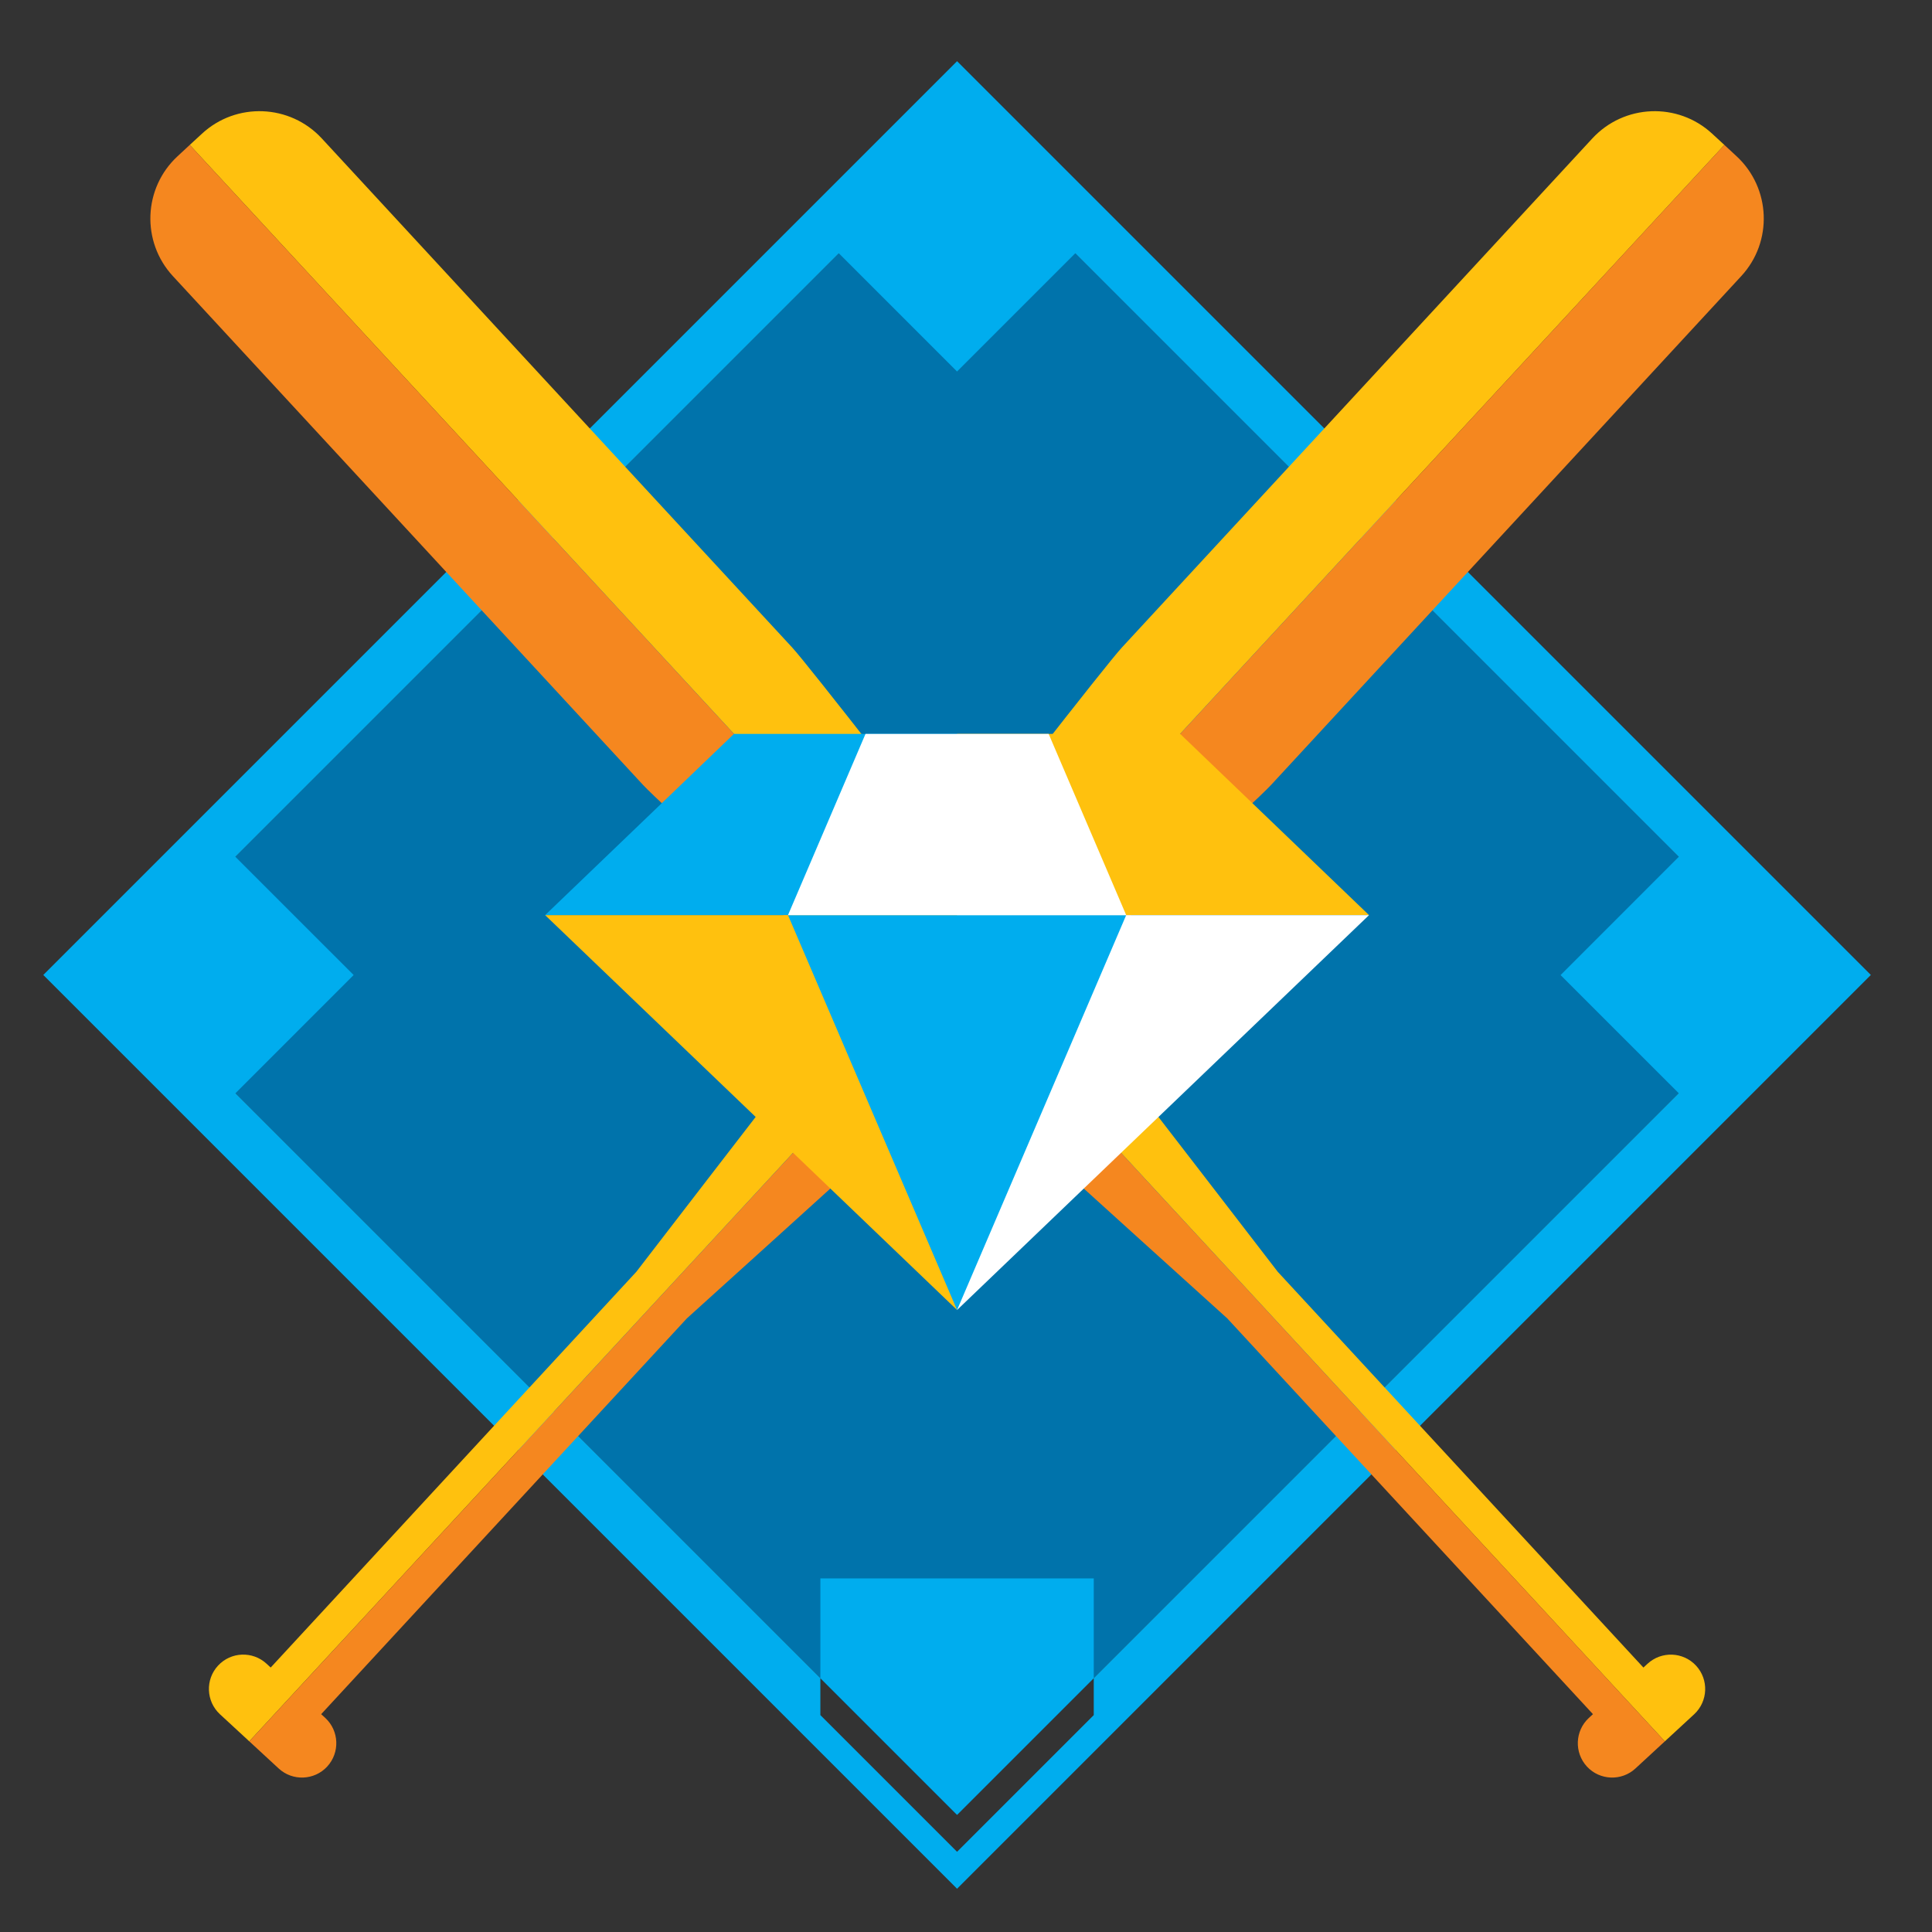
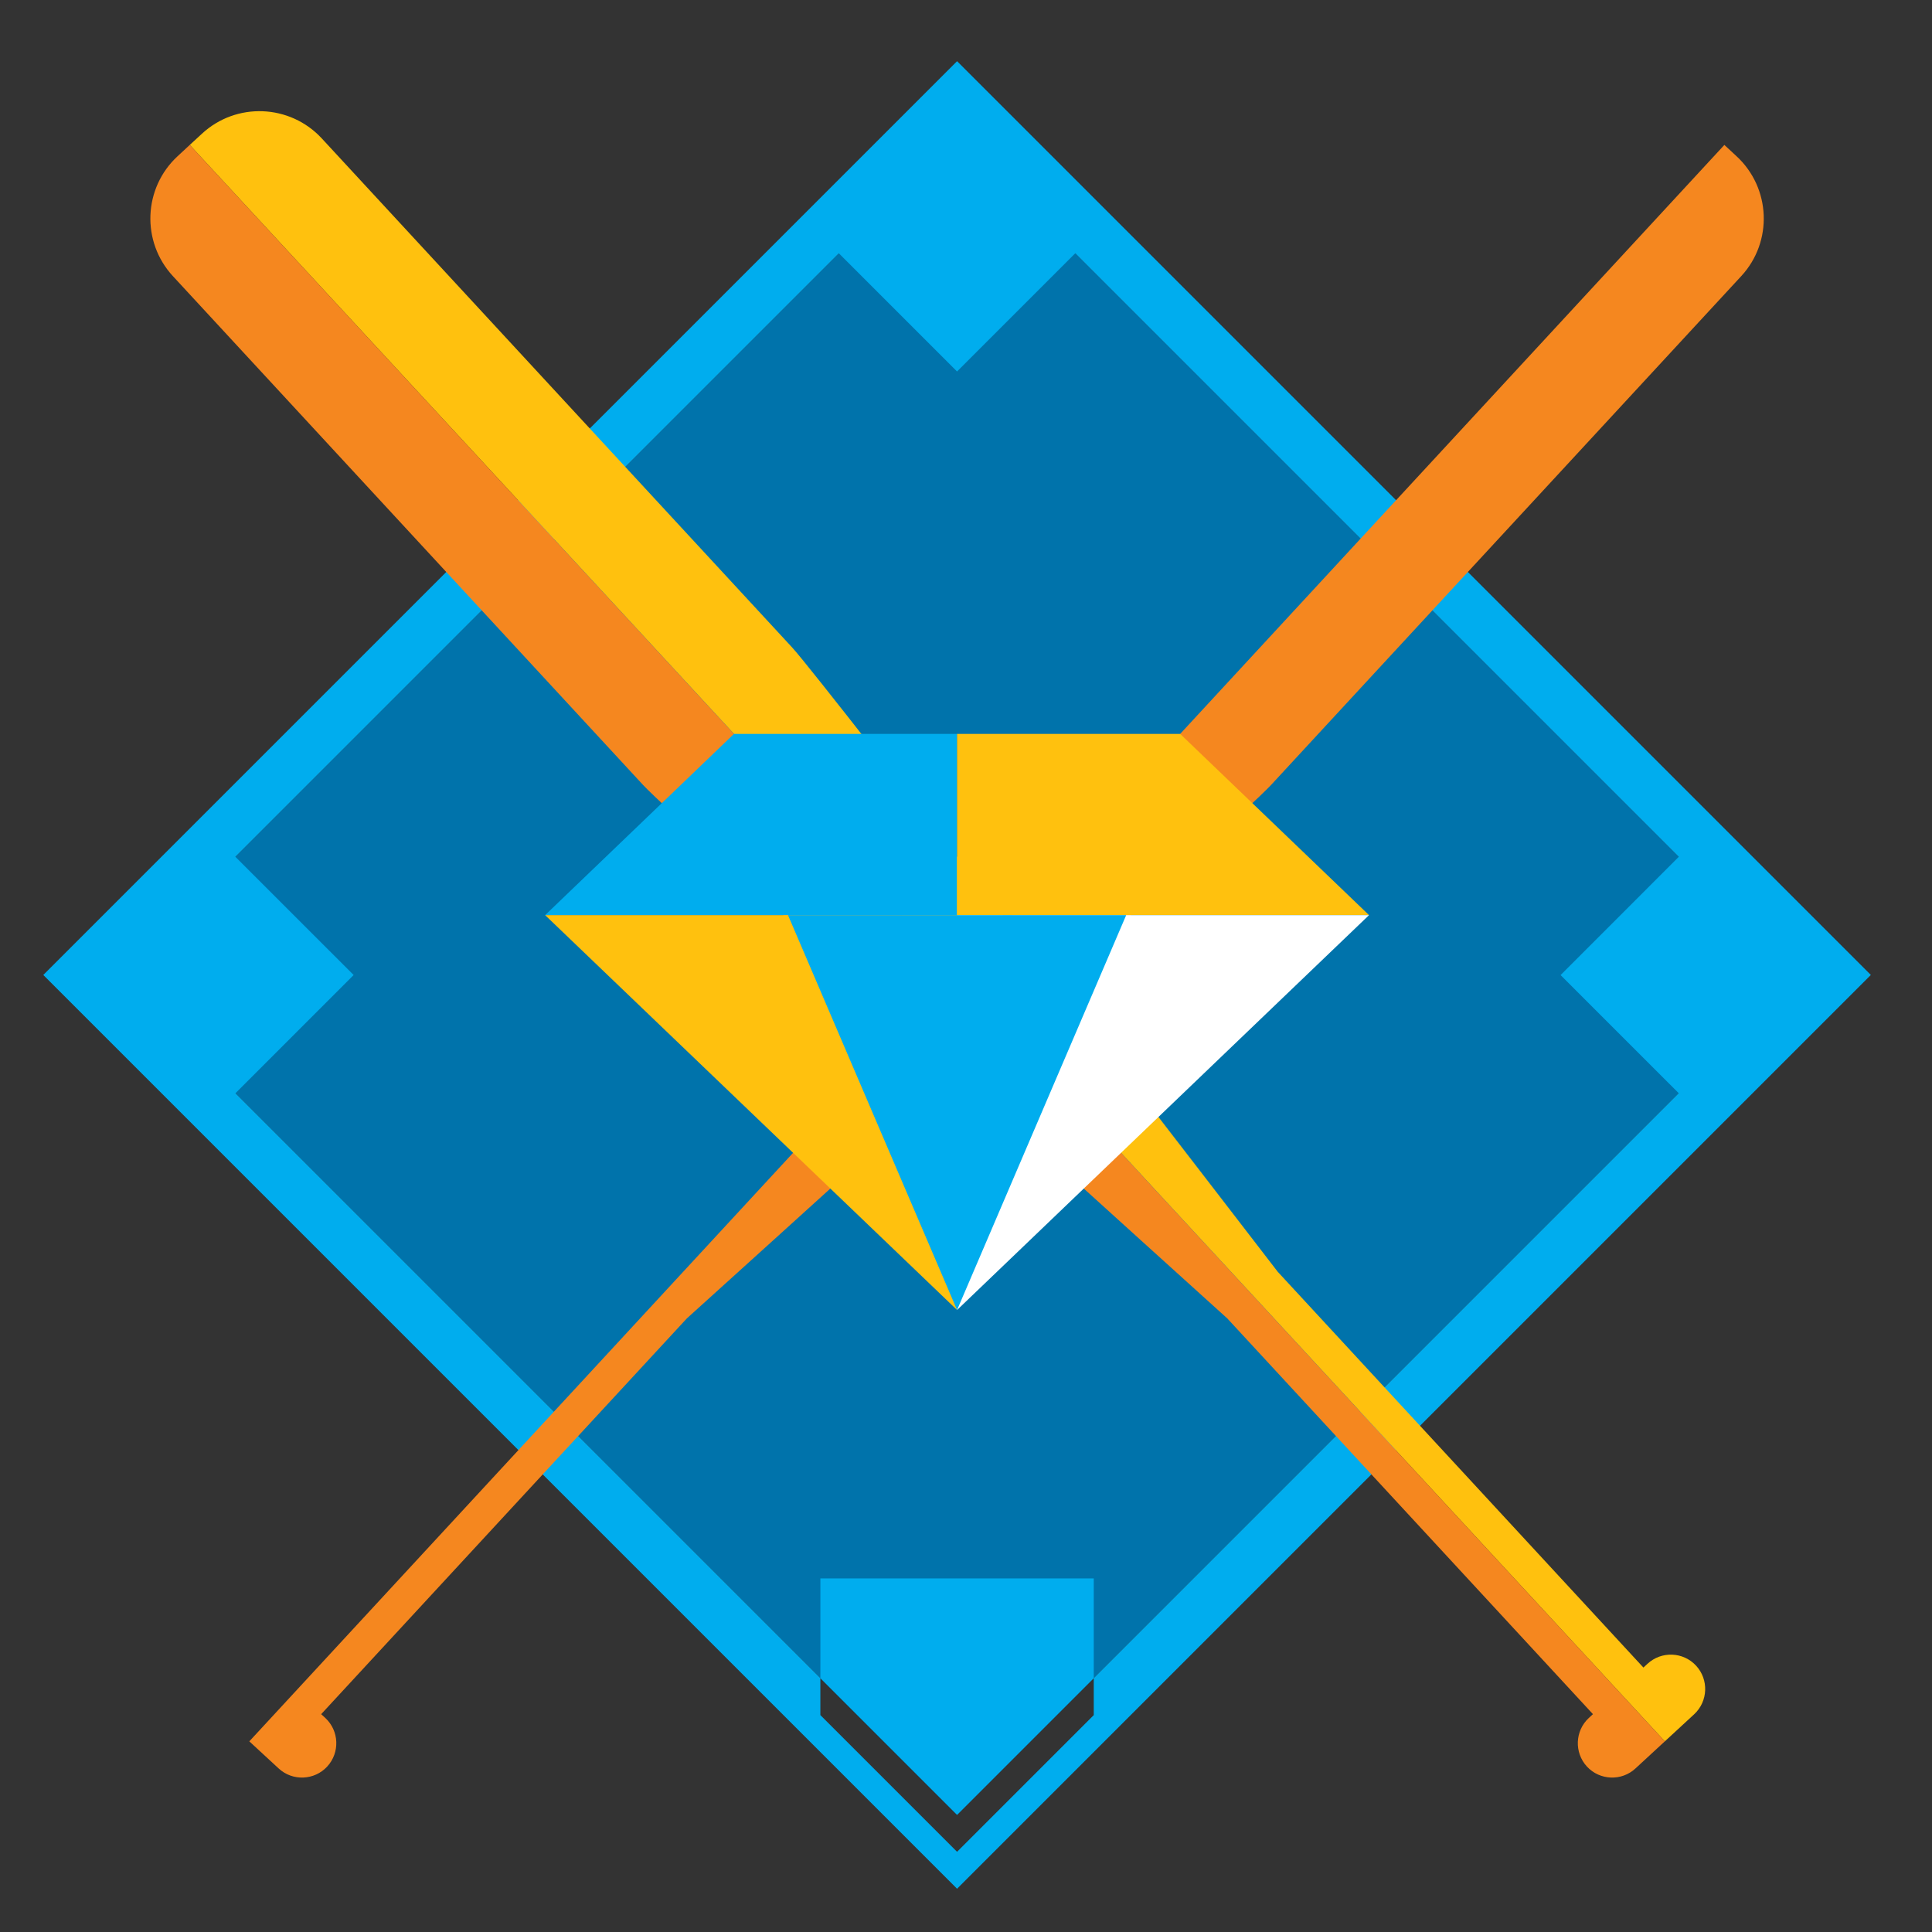
<svg xmlns="http://www.w3.org/2000/svg" height="72" viewBox="0 0 72 72" width="72">
  <rect x="0" y="0" width="72" height="72" fill="#333333" stroke="none" />
  <path d="m35.667 67.634-31.3-31.3 31.3-31.3 31.3 31.3z" fill="#0073ab" />
  <path d="m35.667 70.388-34.054-34.054 34.054-34.054 34.054 34.054zm-31.3-34.054 31.3 31.3 31.3-31.3-31.3-31.3zm63.979.003-5.093 5.095-5.095-5.094 5.093-5.095zm-27.585-27.587-5.095 5.095-5.094-5.094 5.095-5.095zm-27.582 27.586-5.093 5.095-5.095-5.094 5.093-5.095zm17.394 22.486v5.095l5.094 5.094 5.094-5.094v-5.095z" fill="#00adee" />
-   <path d="m63.808 4.983c-1.281-1.186-3.283-1.105-4.468.178l-17.525 18.964c-1.186 1.282-18.099 23.269-18.099 23.269l-13.628 14.75-.153-.141c-.52-.48-1.329-.449-1.809.07s-.448 1.33.07 1.811l1.094 1.01 54.972-59.493z" fill="#ffc10e" />
  <path d="m12.194 65.834c.479-.521.447-1.33-.071-1.811l-.154-.141 13.629-14.75s20.584-18.594 21.77-19.878l17.523-18.964c1.185-1.281 1.106-3.283-.176-4.469l-.453-.42-54.971 59.494 1.094 1.01c.518.48 1.33.447 1.809-.071z" fill="#f5871f" />
  <path d="m7.526 4.983c1.281-1.186 3.283-1.105 4.468.178l17.524 18.965c1.186 1.282 18.099 23.269 18.099 23.269l13.628 14.75.153-.141c.52-.48 1.329-.449 1.809.07s.448 1.33-.07 1.811l-1.094 1.01-54.971-59.494z" fill="#ffc10e" />
  <path d="m59.14 65.834c-.479-.521-.447-1.33.071-1.811l.154-.141-13.629-14.75s-20.584-18.594-21.77-19.878l-17.523-18.964c-1.184-1.282-1.106-3.284.176-4.469l.453-.42 54.971 59.494-1.094 1.01c-.518.48-1.33.447-1.809-.071z" fill="#f5871f" />
  <path d="m35.667 34.104v-6.754h-8.314l-7.038 6.754" fill="#00adee" />
  <path d="m20.315 34.104 15.352 14.716v-14.716m0 0v-6.754h8.314l7.039 6.754" fill="#ffc10e" />
  <path d="m51.02 34.104-15.353 14.716v-14.716" fill="#fff" />
  <path d="m29.366 34.104 6.301 14.716 6.303-14.716" fill="#00adee" />
-   <path d="m41.97 34.104-2.89-6.754h-6.825l-2.889 6.754" fill="#fff" />
</svg>